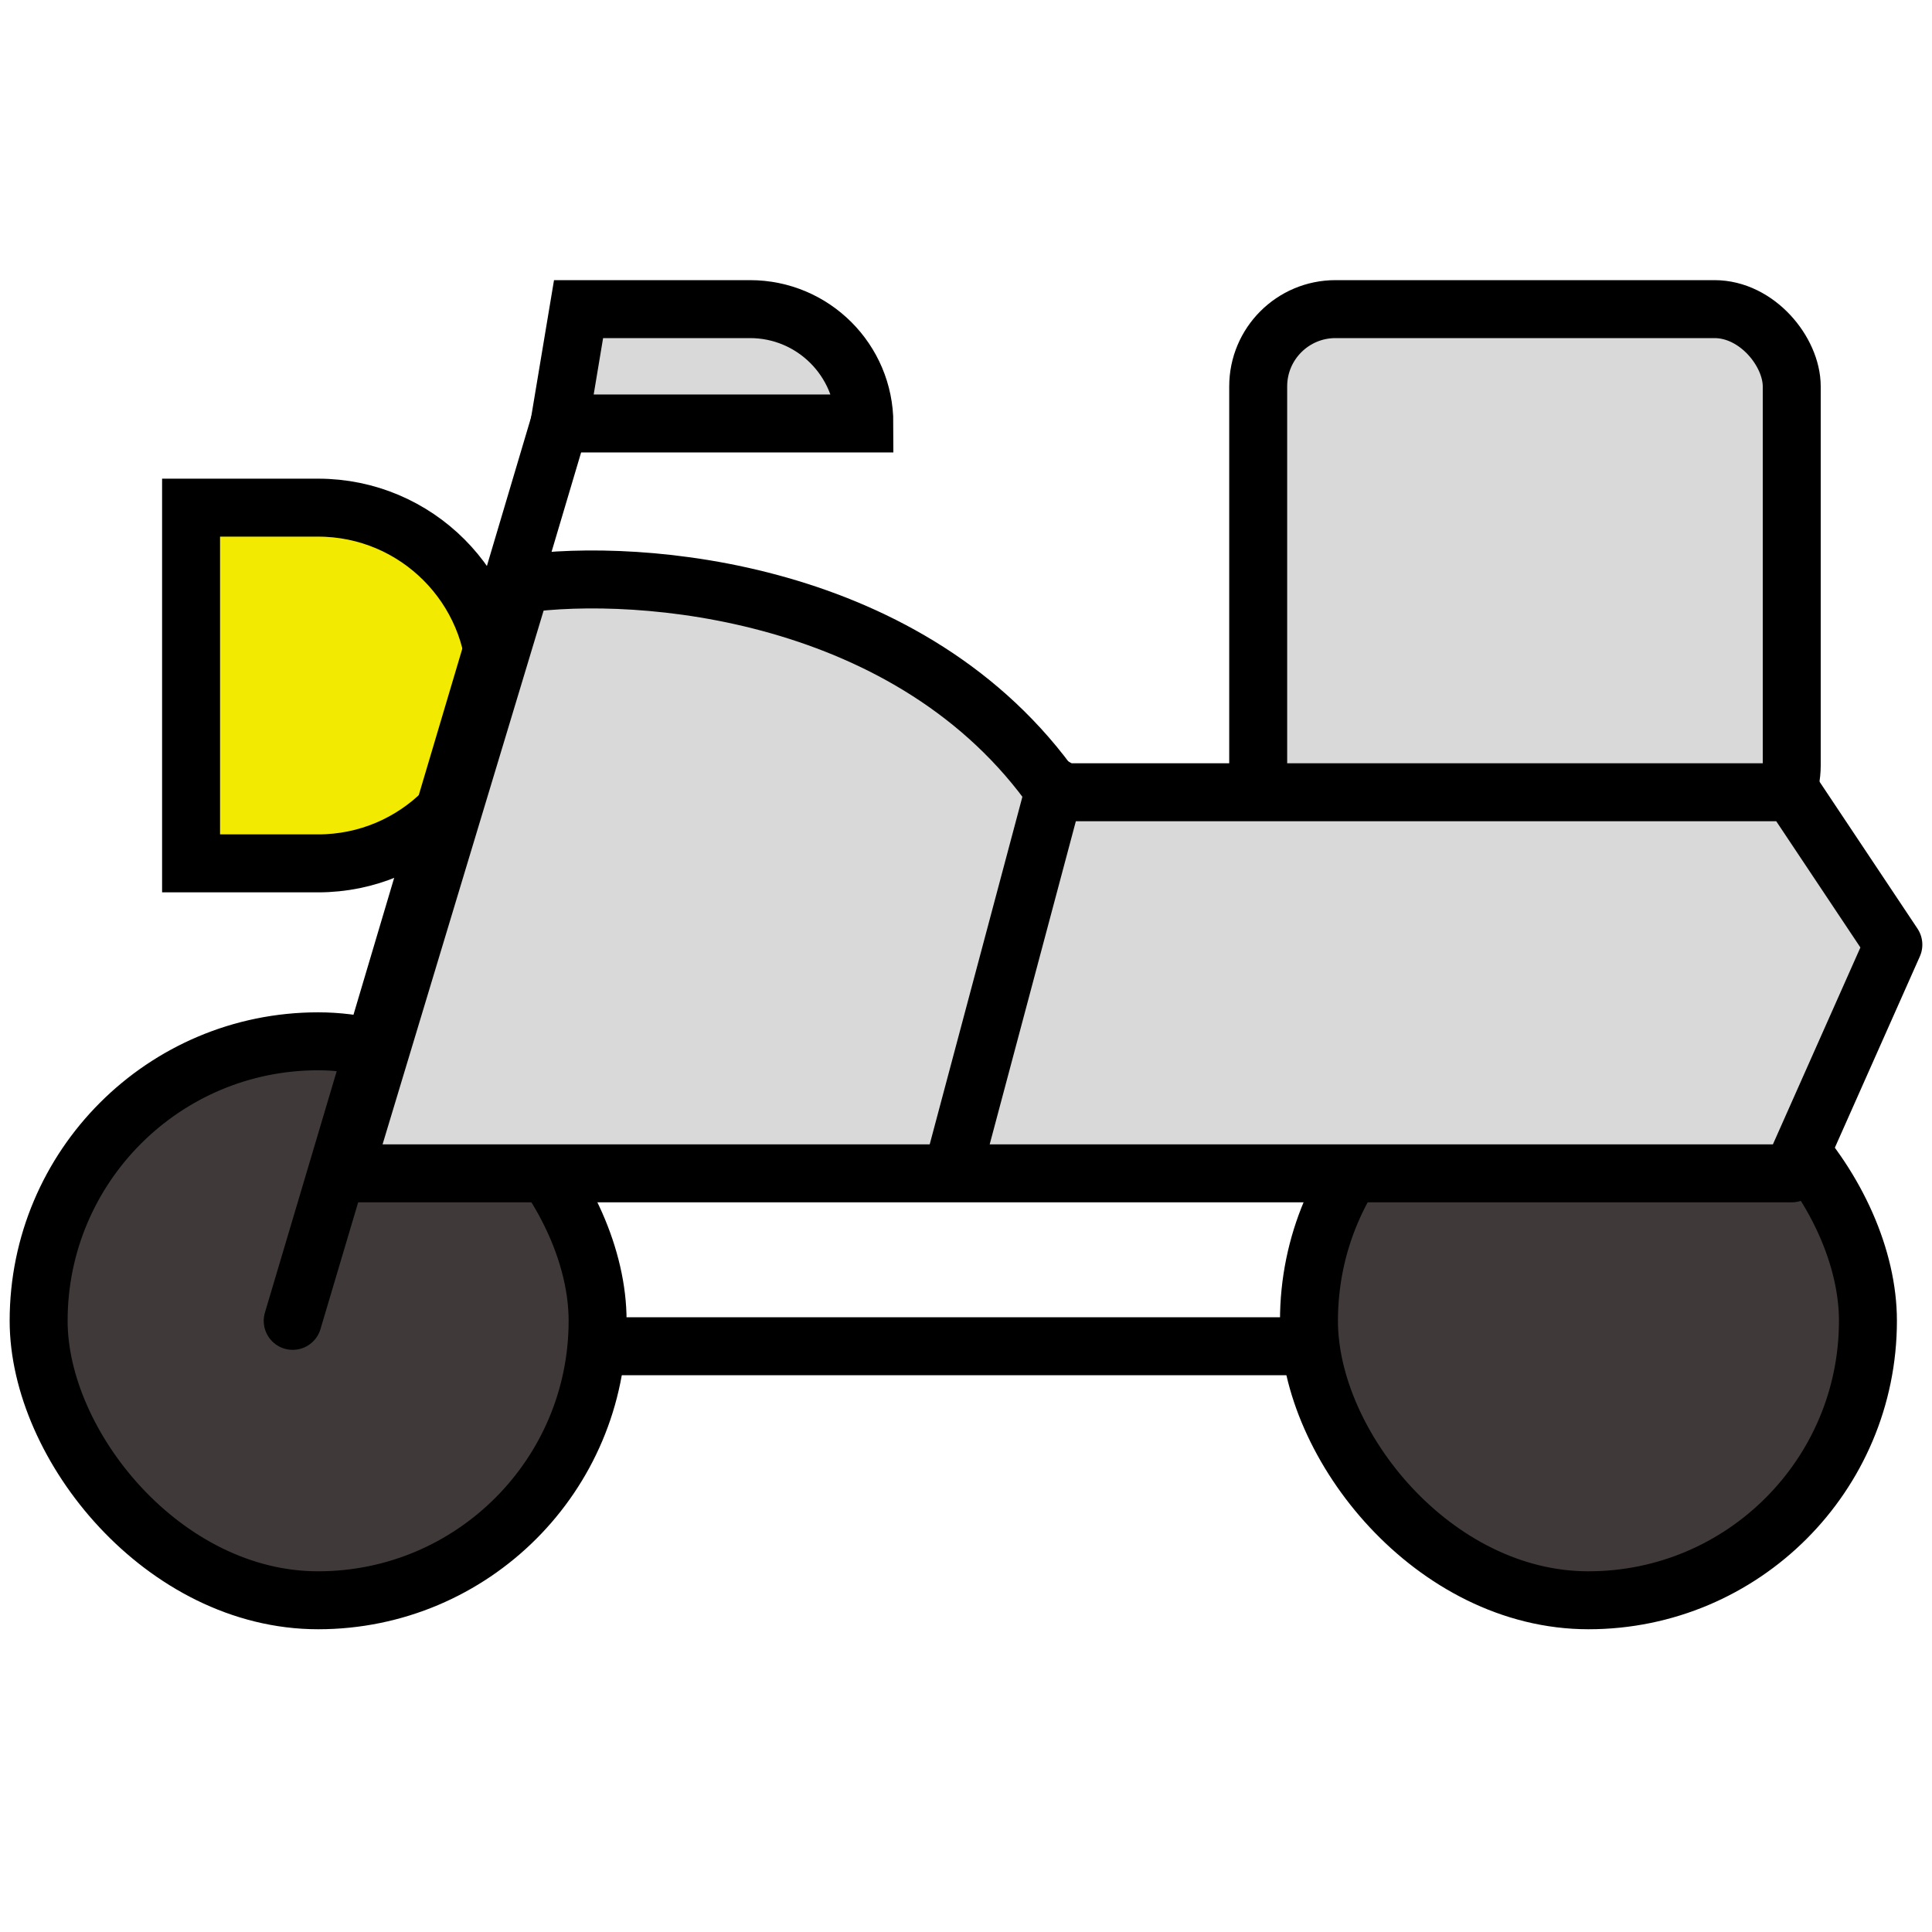
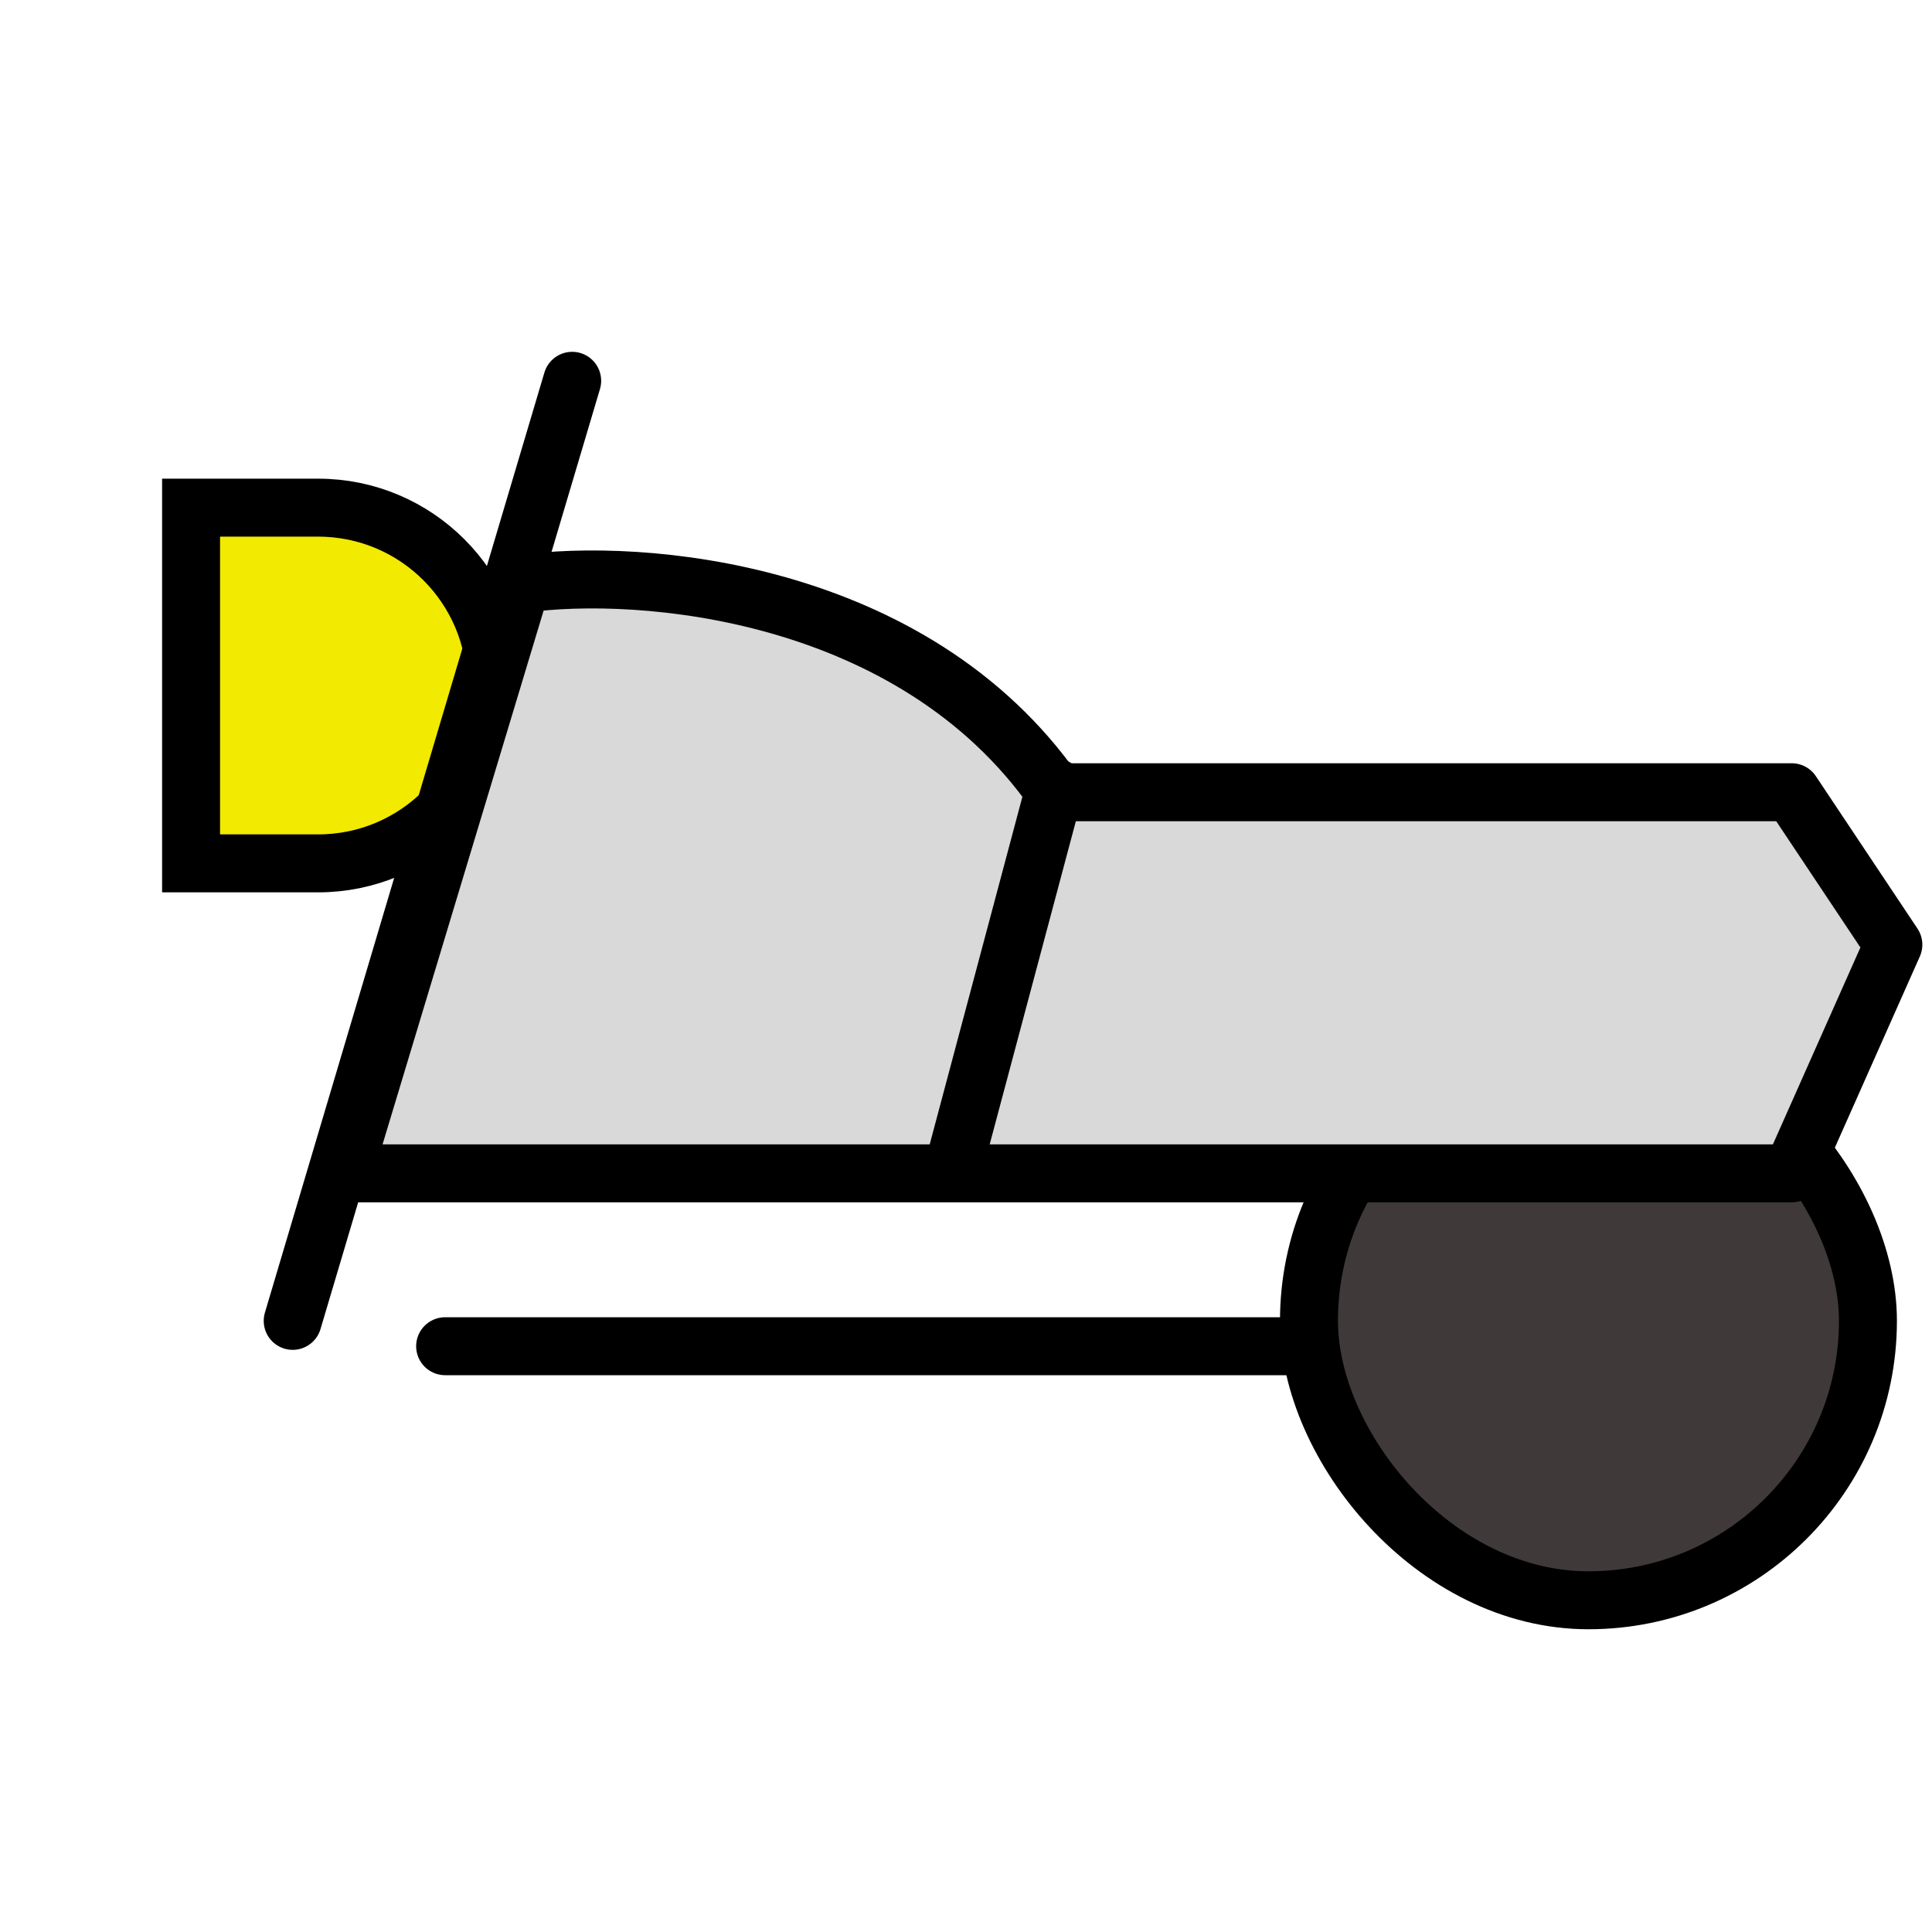
<svg xmlns="http://www.w3.org/2000/svg" width="50" height="50" viewBox="0 0 50 50" fill="none">
-   <rect x="32.562" y="8" width="13.808" height="13.808" rx="2" fill="#D9D9D9" stroke="black" stroke-width="1.5" />
  <path d="M11.52 34.84H35.191" stroke="black" stroke-width="1.5" stroke-linecap="round" stroke-linejoin="round" />
-   <rect x="1" y="26.949" width="14.466" height="14.466" rx="7.233" fill="#3F3A39" stroke="black" stroke-width="1.5" />
  <rect x="33.876" y="26.949" width="14.466" height="14.466" rx="7.233" fill="#3F3A39" stroke="black" stroke-width="1.5" />
  <path d="M4.945 22.344L4.945 13.138L8.233 13.138C10.775 13.138 12.836 15.199 12.836 17.741C12.836 20.283 10.775 22.344 8.233 22.344L4.945 22.344Z" fill="#F2EA00" stroke="black" stroke-width="1.5" />
-   <path d="M27.302 20.503C23.619 15.243 16.562 14.676 13.493 15.114L8.891 30.366H46.37L49 24.448L46.37 20.503H27.302Z" fill="#D9D9D9" stroke="black" stroke-width="1.5" stroke-linecap="round" stroke-linejoin="round" />
+   <path d="M27.302 20.503C23.619 15.243 16.562 14.676 13.493 15.114L8.891 30.366H46.37L49 24.448L46.37 20.503Z" fill="#D9D9D9" stroke="black" stroke-width="1.5" stroke-linecap="round" stroke-linejoin="round" />
  <path d="M14.808 9.855L7.575 34.184" stroke="black" stroke-width="1.5" stroke-linecap="round" stroke-linejoin="round" />
  <path d="M27.302 20.371L24.672 30.234" stroke="black" stroke-width="1.5" stroke-linecap="round" stroke-linejoin="round" />
-   <path d="M14.973 8H19.411C21.045 8 22.37 9.325 22.37 10.959H14.479L14.973 8Z" fill="#D9D9D9" stroke="black" stroke-width="1.5" />
</svg>